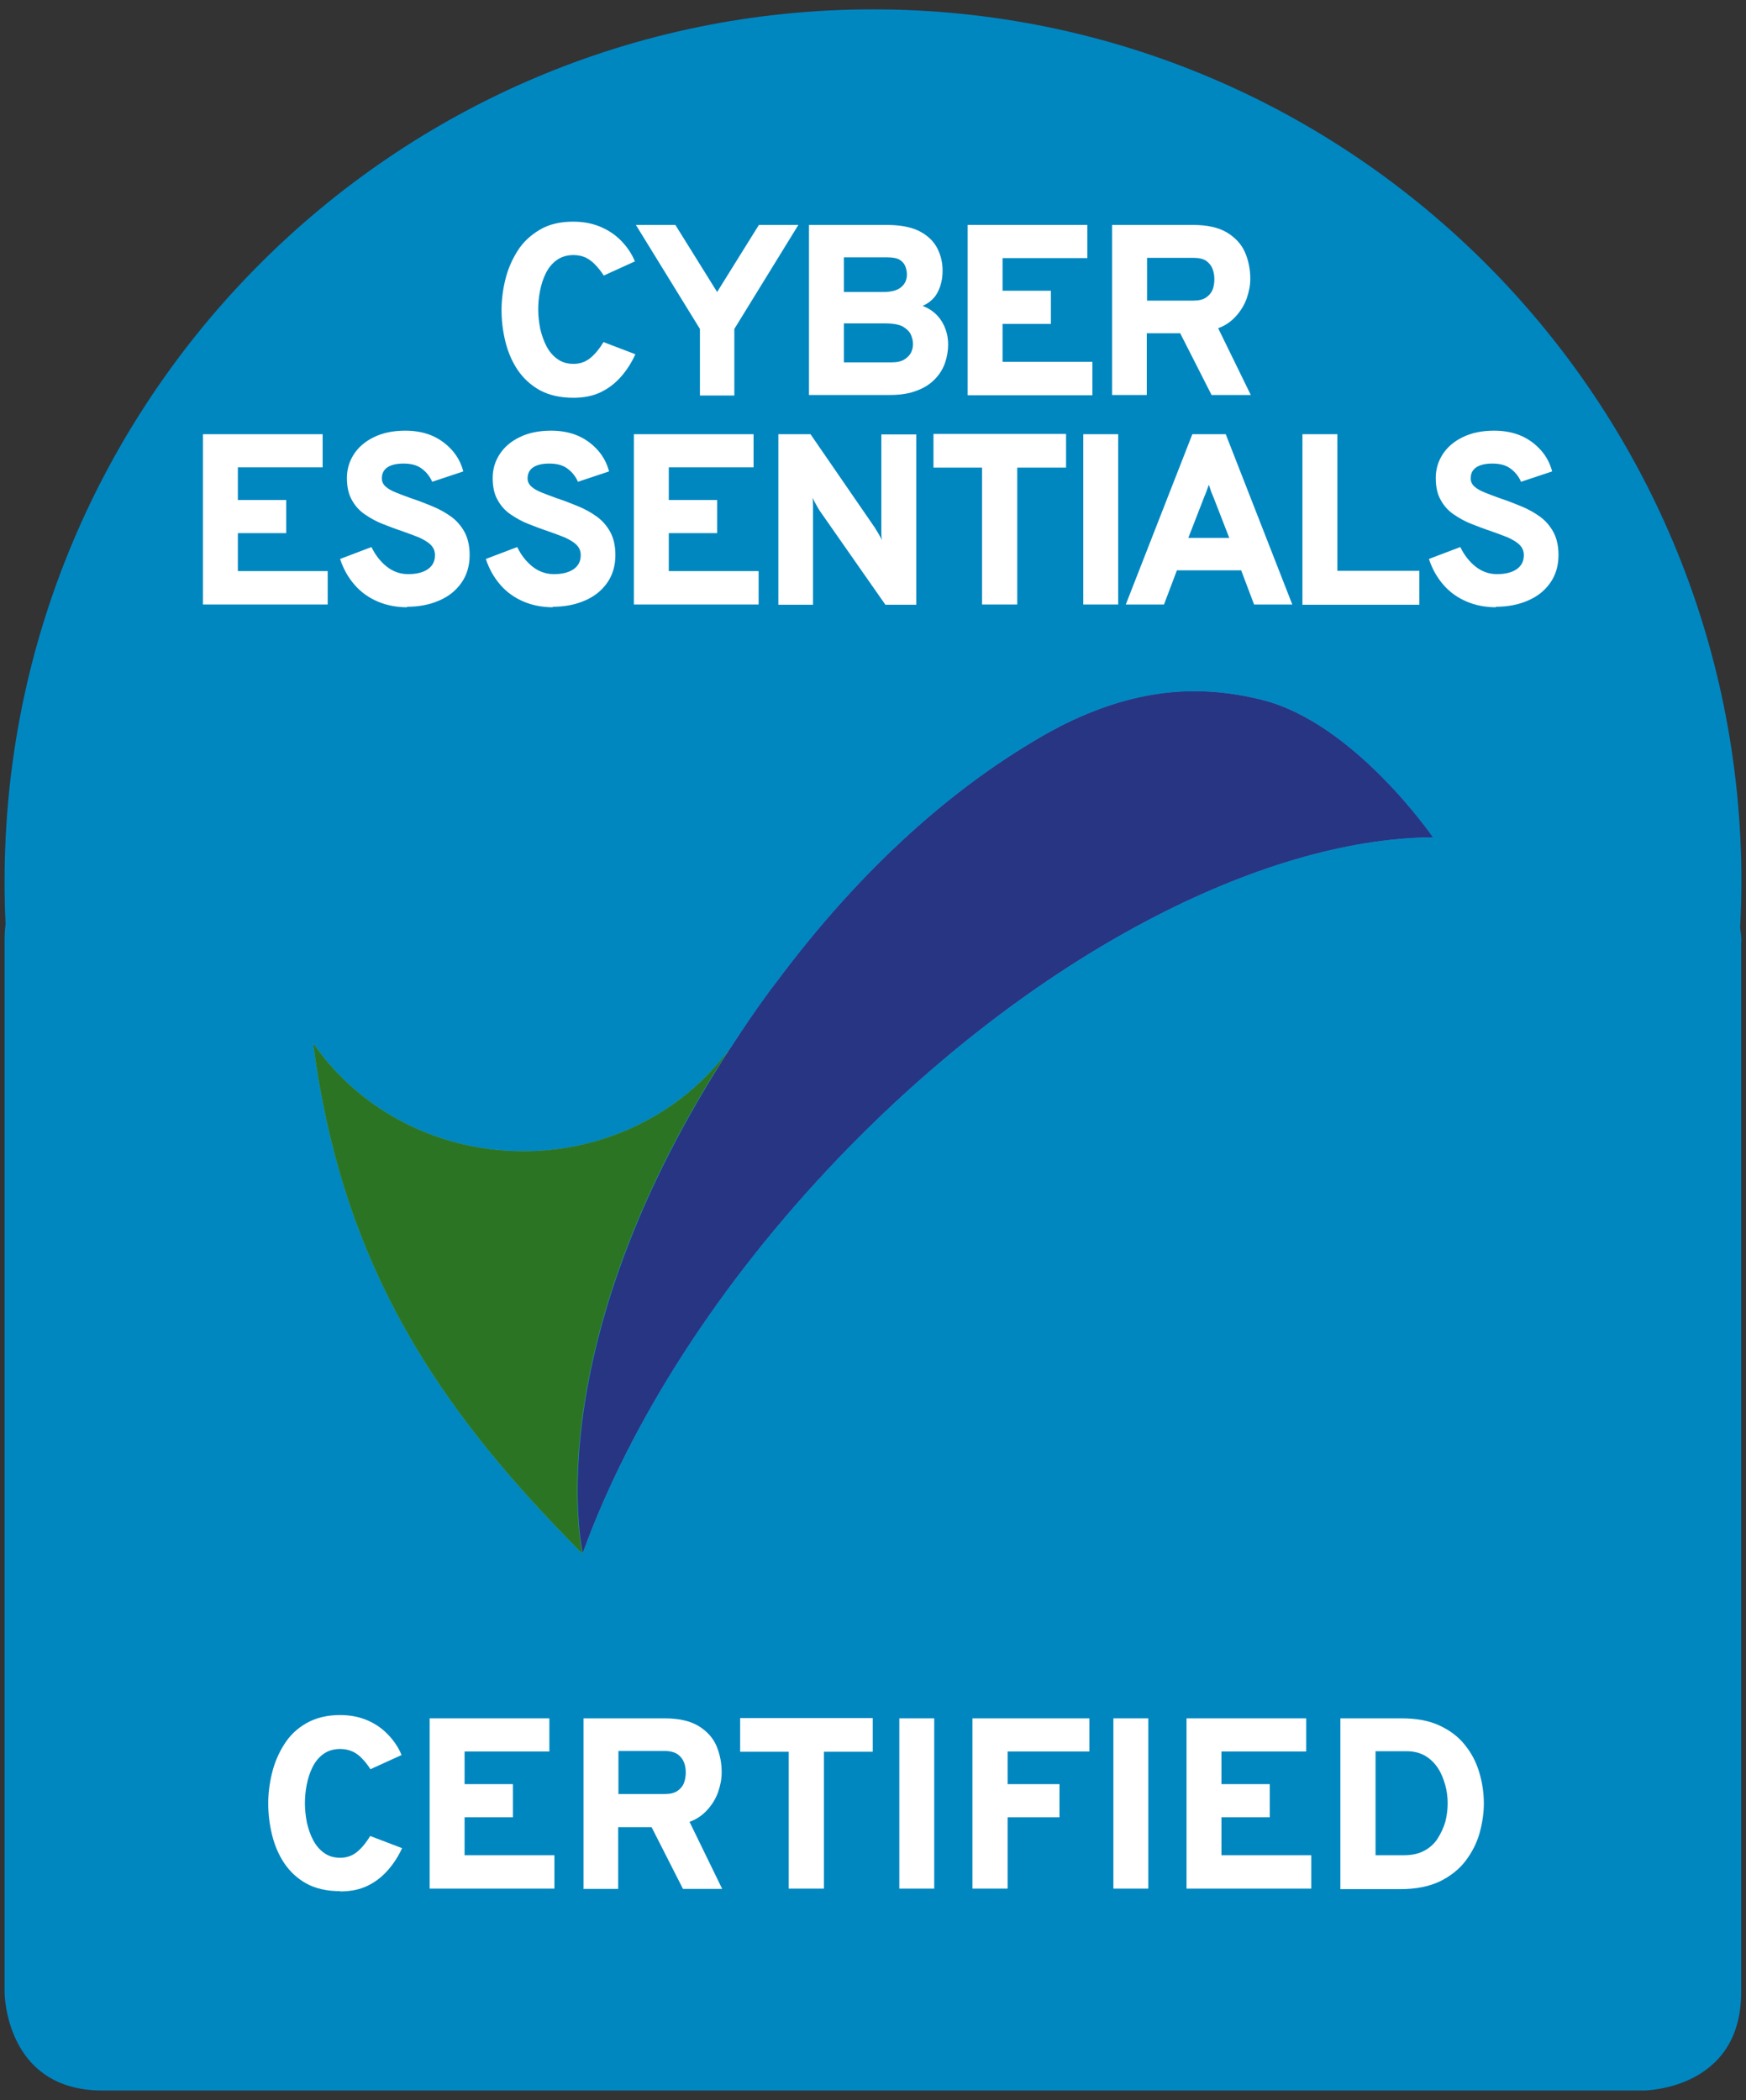
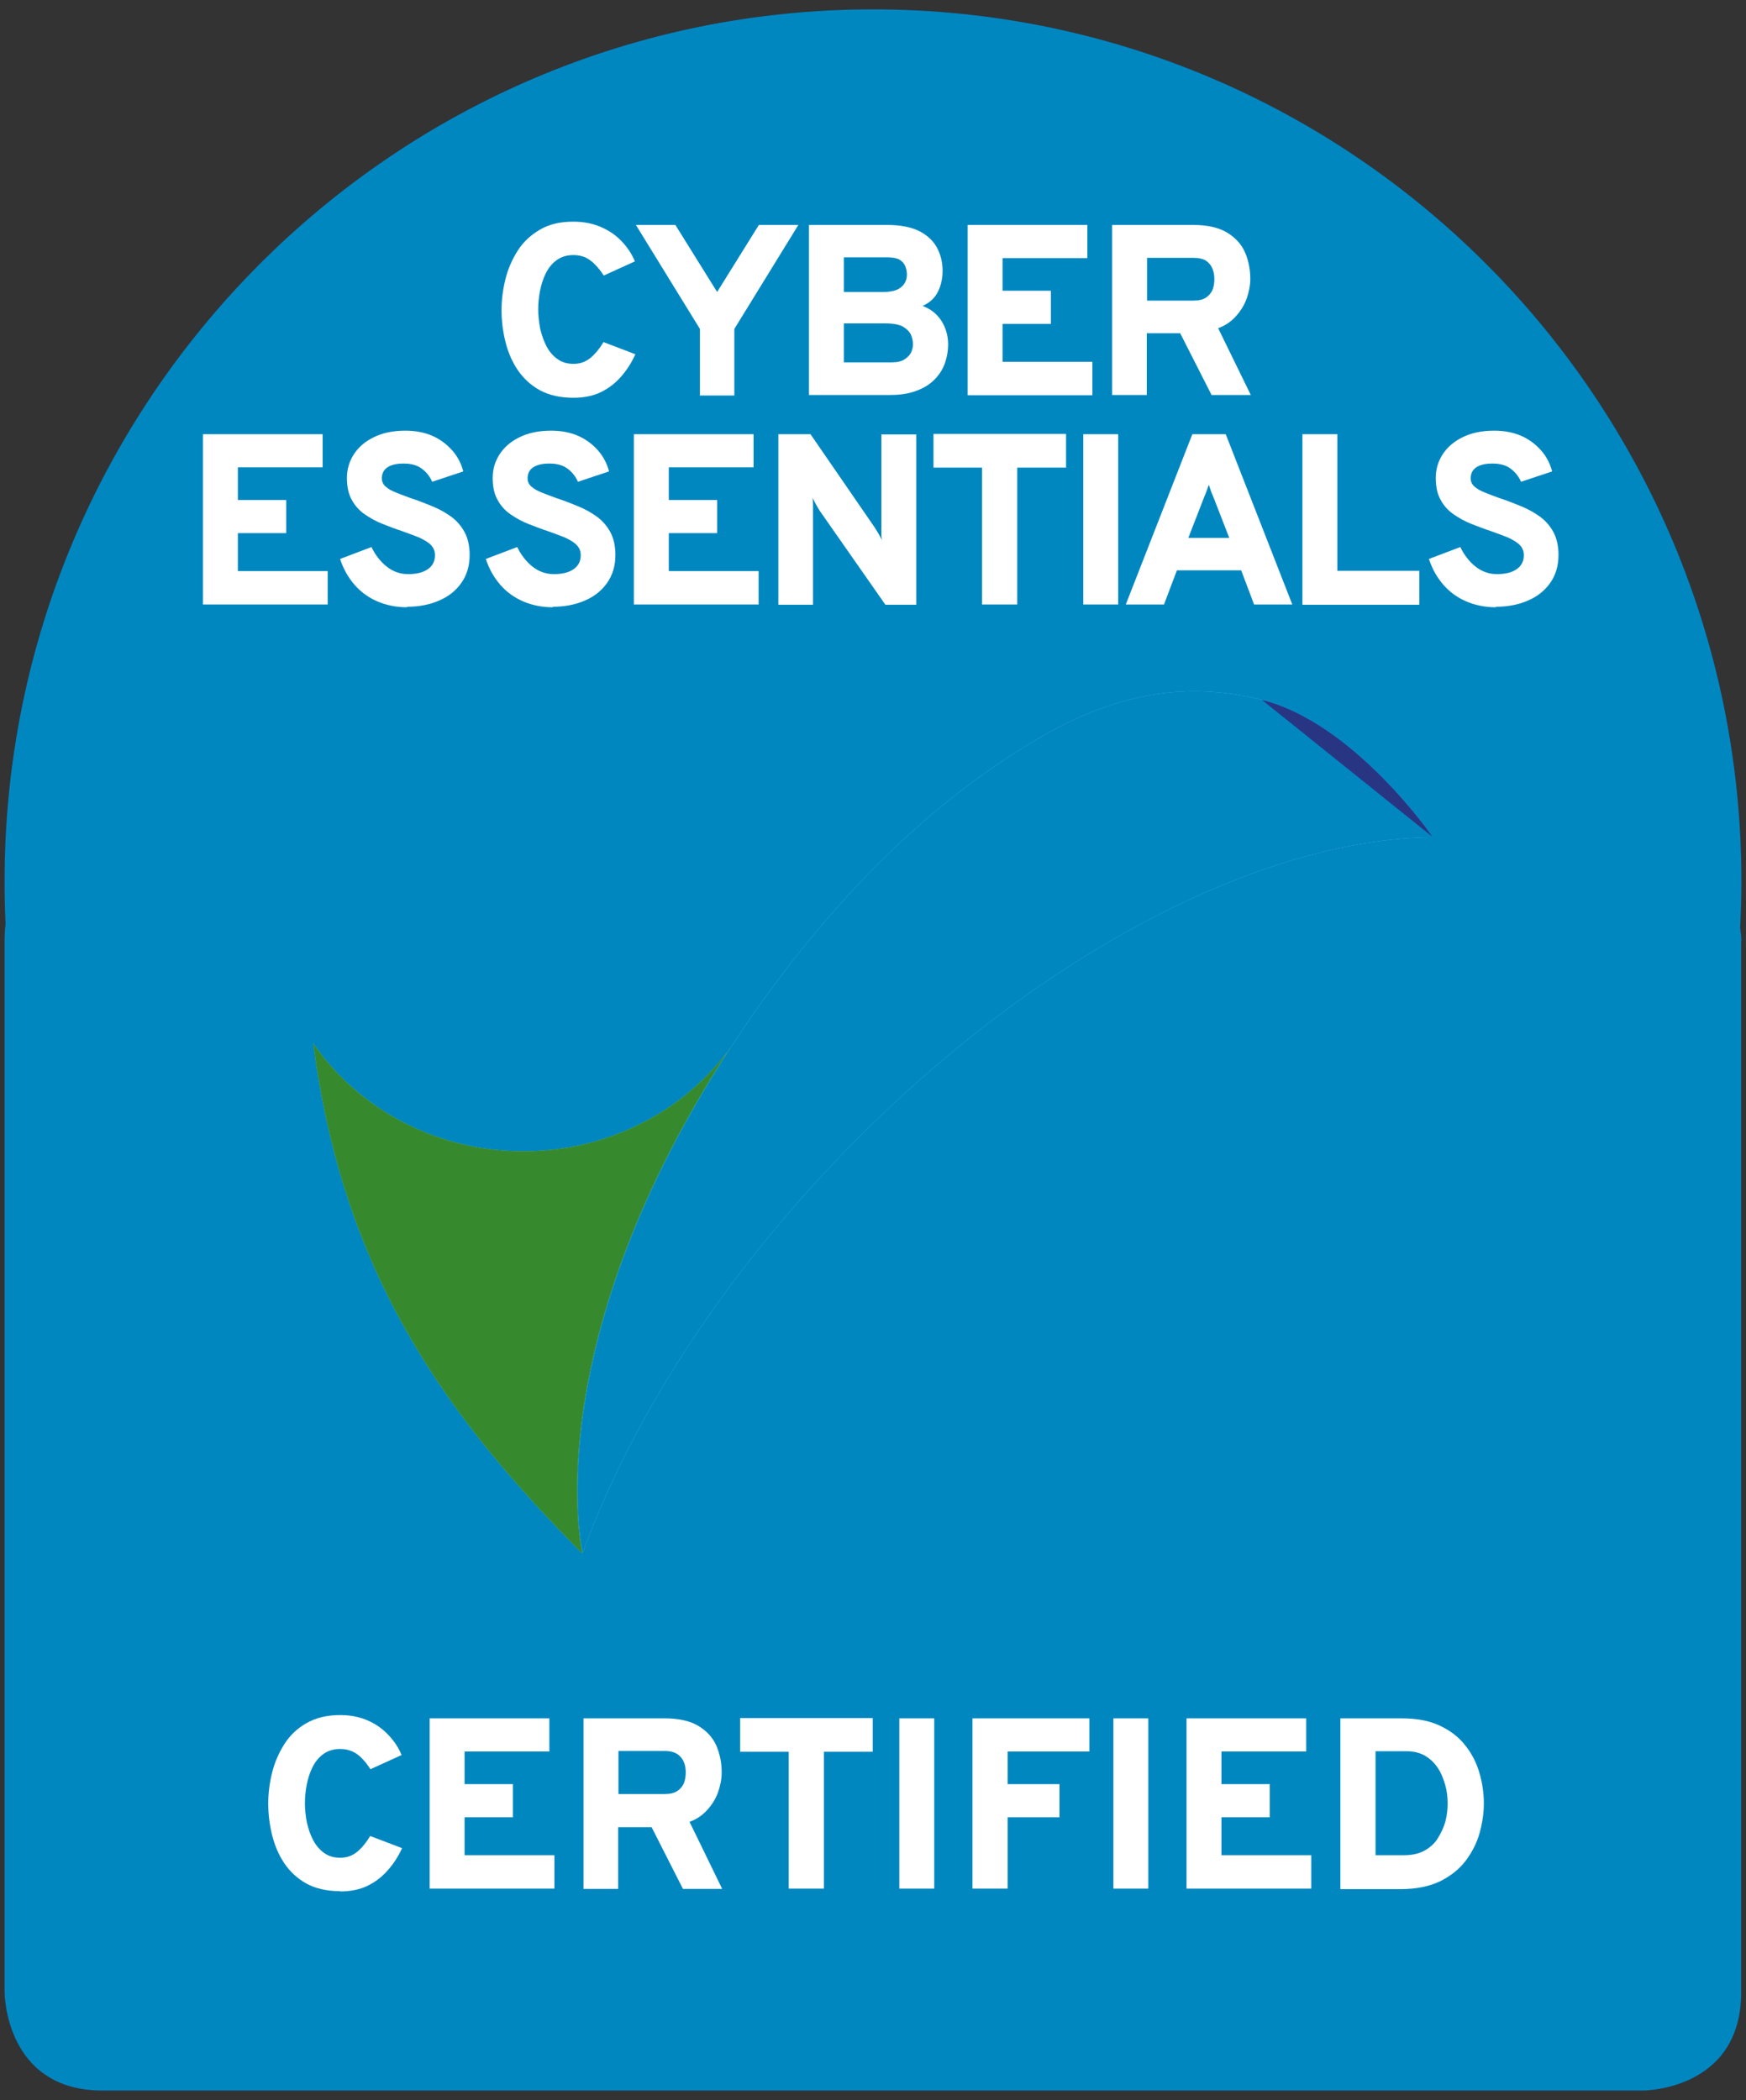
<svg xmlns="http://www.w3.org/2000/svg" xmlns:xlink="http://www.w3.org/1999/xlink" id="uuid-3778888e-bad0-478f-96d2-86a9117d25e9" width="69" height="83" viewBox="0 0 69 83">
  <rect x="0" y="0" width="69" height="83" fill="#333333" stroke="none" />
  <defs>
    <style>.uuid-5b9e972f-2562-4555-b8d1-4a41feb25d9d{mask:url(#uuid-2f7f09ba-6242-4ce8-ab85-77b9881927e8);}.uuid-2dcb7e67-22a3-430d-b745-8fca22ffb73a{fill:#fff;}.uuid-5890c60c-306d-4e15-919e-b0d838c54c43{fill:#2b7424;}.uuid-9818d3c0-7bee-4e86-9c1c-e8d1a0981de8{fill:#72c8f0;}.uuid-9d35cd39-ab70-4156-85f4-4fdcd6501ad3{clip-path:url(#uuid-ba3b1f48-5309-41a8-9a10-220ce7c411ef);}.uuid-492bf1b3-0d53-457c-9fad-d6d0e99c163c{fill:url(#uuid-08b6d8e4-2d57-46e2-bbc6-f26a9cad409a);}.uuid-5c835d9a-99b1-4f41-aaaa-a077c40ff66d{clip-path:url(#uuid-dffaf4e1-b94e-404a-9037-8e6b3c9fc354);}.uuid-0f5a7412-20f2-469d-b9cf-108fd5b90e31{fill:url(#uuid-5e003814-b6eb-4f31-b706-18da89e652c4);}.uuid-b9fbf076-9814-4308-ac48-431d406d72ad{mask:url(#uuid-d1ada4ee-3757-4798-bd6e-724e66fd3c50);}.uuid-02bb8aa3-76bc-4413-bca8-f91e8201922f{fill:#283583;}.uuid-3cbd9468-426e-4f9f-9020-9fa23bb23f64{fill:#0087c0;}.uuid-882d3009-5d89-409a-bcb7-0ca60997d199{fill:url(#uuid-a0c1295f-4754-4f5b-9284-d9eb5ecc2da2);}.uuid-e1bc4e77-e259-41ce-842b-558b719865f1{clip-path:url(#uuid-fddd52c6-a9fe-4bb0-a563-2c34876d11bb);}.uuid-fddc4c51-4b1d-453b-a290-b00030d62fc8{fill:#252451;}.uuid-33efadca-342c-4d63-a0db-642e6391ebcd{mask:url(#uuid-91459b4f-fa9b-4bcc-a365-bbddd3c85d1b);}.uuid-1eb20688-7c83-4c80-a274-81eb3c3713b7{mask:url(#uuid-63ab891e-1571-4557-9022-1b0fafae922e);}.uuid-1a4b20fb-28da-43f0-bc31-80acc8bce2bc{fill:none;}.uuid-99b46a54-99dc-417f-9c40-849bce19d358{clip-path:url(#uuid-e99ca4ee-69ae-48ea-ab20-fda4a85f80d7);}.uuid-80df4cd2-2c4c-4647-a9e9-e2d38a62e363{mask:url(#uuid-2103c982-d255-4c67-8f96-8d02847ef56d);}.uuid-4b36bcd1-33d9-4bd9-b1a1-414ad8d44902{mask:url(#uuid-0a9b23bd-58c8-4f32-8231-0018685e59df);}.uuid-66075e1f-22d4-4320-a4e4-e9c95bbe62da{fill:url(#uuid-792a612c-5e59-4d86-9c49-1ce14856a16b);}.uuid-44bd4428-0dac-4e1b-afb8-edc92b5004a0{fill:#98c669;}.uuid-42e5db86-4f30-4a51-93de-13e3ee5b4152{fill:url(#uuid-111780e0-d1b2-4277-b4a4-c551af1c68ad);}.uuid-f7916901-bd28-497c-a068-eb25ac4c43ba{fill:url(#uuid-70b8bd5b-a79f-46a5-a9bd-9a2a983690f1);}.uuid-a27460b3-4fb6-45e8-8263-85c0a9cdeb41{fill:#368a2d;}</style>
    <linearGradient id="uuid-70b8bd5b-a79f-46a5-a9bd-9a2a983690f1" x1="80.55" y1="651.79" x2="82.04" y2="651.79" gradientTransform="translate(-15976.83 -1937.42) rotate(90) scale(24.93 -24.93)" gradientUnits="userSpaceOnUse">
      <stop offset="0" stop-color="#fff" />
      <stop offset="1" stop-color="#000" />
    </linearGradient>
    <mask id="uuid-0a9b23bd-58c8-4f32-8231-0018685e59df" x="-256.06" y="-199.12" width="1052.9" height="1369.19" maskUnits="userSpaceOnUse">
      <rect class="uuid-f7916901-bd28-497c-a068-eb25ac4c43ba" x="-212.74" y="-167.77" width="966.27" height="1306.49" transform="translate(-32.39 19.52) rotate(-3.9)" />
    </mask>
    <linearGradient id="uuid-08b6d8e4-2d57-46e2-bbc6-f26a9cad409a" x1="77.64" y1="650.93" x2="79.13" y2="650.93" gradientTransform="translate(-36133.43 -4358.7) rotate(90) scale(55.93 -55.93)" xlink:href="#uuid-70b8bd5b-a79f-46a5-a9bd-9a2a983690f1" />
    <mask id="uuid-91459b4f-fa9b-4bcc-a365-bbddd3c85d1b" x="-182.18" y="-146.89" width="905.15" height="1264.72" maskUnits="userSpaceOnUse">
      <rect class="uuid-492bf1b3-0d53-457c-9fad-d6d0e99c163c" x="-176.72" y="-143.01" width="894.22" height="1256.97" transform="translate(-4.23 2.38) rotate(-.5)" />
    </mask>
    <linearGradient id="uuid-792a612c-5e59-4d86-9c49-1ce14856a16b" x1="87.15" y1="703.08" x2="88.63" y2="703.08" gradientTransform="translate(5865.4 738.39) rotate(-90) scale(7.96 -7.96)" xlink:href="#uuid-70b8bd5b-a79f-46a5-a9bd-9a2a983690f1" />
    <mask id="uuid-2103c982-d255-4c67-8f96-8d02847ef56d" x="-745.42" y="-545.14" width="2031.63" height="2061.22" maskUnits="userSpaceOnUse">
      <rect class="uuid-66075e1f-22d4-4320-a4e4-e9c95bbe62da" x="-494.23" y="-227.12" width="1529.25" height="1425.18" transform="translate(-283.75 443.97) rotate(-56.6)" />
    </mask>
    <clipPath id="uuid-ba3b1f48-5309-41a8-9a10-220ce7c411ef">
      <rect class="uuid-1a4b20fb-28da-43f0-bc31-80acc8bce2bc" x="1.48" y="30.85" width="40.72" height="32.02" />
    </clipPath>
    <linearGradient id="uuid-111780e0-d1b2-4277-b4a4-c551af1c68ad" x1="86.33" y1="677.52" x2="87.82" y2="677.52" gradientTransform="translate(1932.43 -12647.44) rotate(-180) scale(19.38 -19.38)" xlink:href="#uuid-70b8bd5b-a79f-46a5-a9bd-9a2a983690f1" />
    <mask id="uuid-d1ada4ee-3757-4798-bd6e-724e66fd3c50" x="-626.63" y="-461.15" width="1794.05" height="1893.24" maskUnits="userSpaceOnUse">
      <rect class="uuid-42e5db86-4f30-4a51-93de-13e3ee5b4152" x="-383.04" y="-263.21" width="1306.86" height="1497.38" transform="translate(-170.57 147.31) rotate(-23.4)" />
    </mask>
    <clipPath id="uuid-fddd52c6-a9fe-4bb0-a563-2c34876d11bb">
      <rect class="uuid-1a4b20fb-28da-43f0-bc31-80acc8bce2bc" x="9.46" y="16.93" width="57.02" height="45.92" />
    </clipPath>
    <linearGradient id="uuid-5e003814-b6eb-4f31-b706-18da89e652c4" x1="111.99" y1="747.64" x2="113.48" y2="747.64" gradientTransform="translate(758.81 -3734.16) rotate(-180) scale(5.64 -5.64)" xlink:href="#uuid-70b8bd5b-a79f-46a5-a9bd-9a2a983690f1" />
    <mask id="uuid-2f7f09ba-6242-4ce8-ab85-77b9881927e8" x="-435.27" y="-325.84" width="1411.33" height="1622.62" maskUnits="userSpaceOnUse">
      <rect class="uuid-0f5a7412-20f2-469d-b9cf-108fd5b90e31" x="-296.01" y="-219.97" width="1132.81" height="1410.88" transform="translate(-98.67 70.03) rotate(-12.5)" />
    </mask>
    <clipPath id="uuid-e99ca4ee-69ae-48ea-ab20-fda4a85f80d7">
      <rect class="uuid-1a4b20fb-28da-43f0-bc31-80acc8bce2bc" x="1.48" y="30.85" width="40.72" height="32.02" />
    </clipPath>
    <linearGradient id="uuid-a0c1295f-4754-4f5b-9284-d9eb5ecc2da2" x1="84.31" y1="674.23" x2="85.8" y2="674.23" gradientTransform="translate(2133.54 -14939.1) rotate(-180) scale(22.88 -22.88)" xlink:href="#uuid-70b8bd5b-a79f-46a5-a9bd-9a2a983690f1" />
    <mask id="uuid-63ab891e-1571-4557-9022-1b0fafae922e" x="-496.73" y="-369.3" width="1534.25" height="1709.54" maskUnits="userSpaceOnUse">
      <rect class="uuid-882d3009-5d89-409a-bcb7-0ca60997d199" x="-323.83" y="-235.39" width="1188.45" height="1441.73" transform="translate(-121.28 91.28) rotate(-15.7)" />
    </mask>
    <clipPath id="uuid-dffaf4e1-b94e-404a-9037-8e6b3c9fc354">
      <rect class="uuid-1a4b20fb-28da-43f0-bc31-80acc8bce2bc" x="9.46" y="16.93" width="55.76" height="45.92" />
    </clipPath>
  </defs>
  <path class="uuid-1a4b20fb-28da-43f0-bc31-80acc8bce2bc" d="m-66.23,60.23h345.26v169.66c0,52.35-42.5,94.84-94.84,94.84H-66.23V60.23h0Z" />
  <g class="uuid-4b36bcd1-33d9-4bd9-b1a1-414ad8d44902">
    <path class="uuid-fddc4c51-4b1d-453b-a290-b00030d62fc8" d="m68.82,37.2s0-.21-.05-.53c.03-.61.05-1.22.05-1.83C68.82,15.8,53.45.37,34.5.37S.18,15.8.18,34.83c0,.57.01,1.13.04,1.69-.03.21-.04.43-.04.67v41.54s0,3.89,3.87,3.89h60.89s3.87,0,3.87-3.89v-41.54Z" />
  </g>
  <g class="uuid-33efadca-342c-4d63-a0db-642e6391ebcd">
    <path class="uuid-3cbd9468-426e-4f9f-9020-9fa23bb23f64" d="m68.82,37.2s0-.21-.05-.53c.03-.61.05-1.22.05-1.83C68.82,15.8,53.45.37,34.5.37S.18,15.8.18,34.83c0,.57.01,1.13.04,1.69-.03.21-.04.43-.04.67v41.54s0,3.89,3.87,3.89h60.89s3.87,0,3.87-3.89v-41.54Z" />
  </g>
  <path class="uuid-44bd4428-0dac-4e1b-afb8-edc92b5004a0" d="m28.85,41.43c-.54.74-1.19,1.41-1.93,1.98-1.7,1.3-3.87,2.09-6.24,2.09-3.18,0-6-1.42-7.81-3.61-.17-.21-.34-.43-.49-.65,1.07,8.2,4.42,13.71,9.73,19.23.1.11.21.21.31.32.19.2.39.4.59.6,0,0,0-.01,0-.02-.12-.56-1.62-8.48,5.83-19.94" />
  <path class="uuid-9818d3c0-7bee-4e86-9c1c-e8d1a0981de8" d="m56.62,33.08h0s-3.1-4.51-6.75-5.42c-2.61-.65-5.11-.41-8,1.06-.02.01-.05.03-.07.04-.35.18-.7.38-1.06.6-3.06,1.84-6.6,4.8-10.09,9.5-.11.14-.21.27-.31.41-.5.68-.95,1.35-1.38,2.01-.03.05-.06.1-.1.15-7.45,11.46-5.95,19.38-5.83,19.94,0-.01,0-.02.01-.03,1.85-5.08,5.31-10.58,10.12-15.6,7.67-7.99,16.71-12.61,23.47-12.65,0,0,0,0,0,0" />
  <g class="uuid-80df4cd2-2c4c-4647-a9e9-e2d38a62e363">
    <g class="uuid-9d35cd39-ab70-4156-85f4-4fdcd6501ad3">
      <path class="uuid-a27460b3-4fb6-45e8-8263-85c0a9cdeb41" d="m28.85,41.43c-.54.74-1.19,1.41-1.93,1.98-1.7,1.3-3.87,2.09-6.24,2.09-3.18,0-6-1.42-7.81-3.61-.17-.21-.34-.43-.49-.65,1.07,8.2,4.42,13.71,9.73,19.23.1.11.21.21.31.32.19.2.39.4.59.6,0,0,0-.01,0-.02-.12-.56-1.62-8.48,5.83-19.94" />
    </g>
  </g>
  <g class="uuid-b9fbf076-9814-4308-ac48-431d406d72ad">
    <g class="uuid-e1bc4e77-e259-41ce-842b-558b719865f1">
      <path class="uuid-3cbd9468-426e-4f9f-9020-9fa23bb23f64" d="m56.62,33.08h0s-3.1-4.51-6.75-5.42c-2.61-.65-5.11-.41-8,1.06-.02.01-.05.03-.07.04-.35.18-.7.38-1.06.6-3.06,1.84-6.6,4.8-10.09,9.5-.11.14-.21.27-.31.41-.5.68-.95,1.35-1.38,2.01-.03.05-.06.1-.1.15-7.45,11.46-5.95,19.38-5.83,19.94,0-.01,0-.02.01-.03,1.85-5.08,5.31-10.58,10.12-15.6,7.67-7.99,16.71-12.61,23.47-12.65,0,0,0,0,0,0" />
    </g>
  </g>
  <g class="uuid-5b9e972f-2562-4555-b8d1-4a41feb25d9d">
    <g class="uuid-99b46a54-99dc-417f-9c40-849bce19d358">
-       <path class="uuid-5890c60c-306d-4e15-919e-b0d838c54c43" d="m28.85,41.43c-.54.74-1.19,1.41-1.93,1.98-1.7,1.3-3.87,2.09-6.24,2.09-3.18,0-6-1.42-7.81-3.61-.17-.21-.34-.43-.49-.65,1.07,8.2,4.42,13.71,9.73,19.23.1.11.21.21.31.32.19.2.39.4.59.6,0,0,0-.01,0-.02-.12-.56-1.62-8.48,5.83-19.94" />
-     </g>
+       </g>
  </g>
  <g class="uuid-1eb20688-7c83-4c80-a274-81eb3c3713b7">
    <g class="uuid-5c835d9a-99b1-4f41-aaaa-a077c40ff66d">
-       <path class="uuid-02bb8aa3-76bc-4413-bca8-f91e8201922f" d="m56.62,33.08h0s-3.1-4.51-6.75-5.42c-2.61-.65-5.11-.41-8,1.06-.02.01-.05.03-.07.04-.35.18-.7.38-1.06.6-3.06,1.84-6.6,4.8-10.09,9.5-.11.14-.21.27-.31.41-.5.68-.95,1.35-1.38,2.01-.03.05-.06.1-.1.15-7.45,11.46-5.95,19.38-5.83,19.94,0-.01,0-.02.01-.03,1.85-5.08,5.31-10.58,10.12-15.6,7.67-7.99,16.71-12.61,23.47-12.65,0,0,0,0,0,0" />
+       <path class="uuid-02bb8aa3-76bc-4413-bca8-f91e8201922f" d="m56.62,33.08h0s-3.1-4.51-6.75-5.42" />
    </g>
  </g>
  <path class="uuid-2dcb7e67-22a3-430d-b745-8fca22ffb73a" d="m22.67,15.72c-.53,0-.97-.1-1.34-.3-.36-.2-.65-.47-.88-.81-.22-.33-.38-.71-.48-1.12s-.15-.82-.15-1.24c0-.39.05-.79.15-1.2.1-.41.26-.78.48-1.13.22-.35.51-.62.88-.84s.81-.32,1.33-.32c.43,0,.8.08,1.13.23s.59.34.81.58c.22.24.38.49.49.76l-1.23.56c-.11-.17-.22-.31-.34-.43-.11-.12-.24-.21-.37-.28-.14-.06-.3-.1-.48-.1-.27,0-.49.07-.67.2s-.32.3-.43.52c-.11.22-.18.45-.23.7-.05.25-.07.5-.07.74s.03.5.08.76c.06.25.14.48.25.69.11.21.26.38.43.5.18.13.39.19.64.19s.48-.08.67-.24c.19-.16.36-.37.51-.62l1.26.48c-.15.33-.34.63-.57.89s-.49.46-.8.61c-.31.15-.67.22-1.08.22Z" />
  <path class="uuid-2dcb7e67-22a3-430d-b745-8fca22ffb73a" d="m27.66,15.62v-2.62l-2.53-4.11h1.56l1.65,2.65,1.65-2.65h1.56l-2.53,4.11v2.63h-1.37Z" />
  <path class="uuid-2dcb7e67-22a3-430d-b745-8fca22ffb73a" d="m31.97,15.62v-6.73h3.08c.55,0,.99.09,1.31.26s.55.4.69.68c.14.28.2.57.2.87s-.06.58-.18.82c-.12.25-.32.44-.61.57.24.09.43.22.58.38s.26.35.33.55c.07.2.1.4.1.59,0,.24-.04.48-.12.72s-.21.45-.39.64c-.18.19-.41.35-.71.46-.29.12-.65.18-1.08.18h-3.21Zm1.38-4.08h1.54c.33,0,.57-.06.72-.19.15-.12.23-.29.23-.5,0-.11-.02-.21-.06-.32-.04-.1-.11-.19-.22-.26-.11-.07-.28-.1-.5-.1h-1.71v1.37Zm0,2.78h1.9c.21,0,.38-.04.5-.12.12-.08.21-.17.26-.28.05-.11.07-.22.07-.32,0-.13-.03-.26-.09-.39-.06-.12-.17-.22-.32-.31-.16-.08-.39-.12-.69-.12h-1.63v1.53Z" />
  <path class="uuid-2dcb7e67-22a3-430d-b745-8fca22ffb73a" d="m38.24,15.62v-6.73h4.73v1.31h-3.35v1.29h1.91v1.31h-1.91v1.5h3.55v1.32h-4.93Z" />
  <path class="uuid-2dcb7e67-22a3-430d-b745-8fca22ffb73a" d="m43.95,15.62v-6.73h3.2c.56,0,1.01.1,1.34.3s.57.46.71.78c.14.32.21.68.21,1.05,0,.25-.05.51-.14.77-.09.26-.24.5-.43.71-.19.21-.42.37-.7.47l1.29,2.64h-1.55l-1.24-2.44h-1.32v2.44h-1.38Zm1.38-3.74h1.84c.21,0,.37-.04.49-.12s.21-.19.26-.31c.05-.13.07-.27.07-.42,0-.13-.02-.27-.07-.4-.05-.13-.13-.23-.25-.32-.12-.08-.29-.12-.5-.12h-1.84v1.69Z" />
  <path class="uuid-2dcb7e67-22a3-430d-b745-8fca22ffb73a" d="m8.02,23.89v-6.73h4.73v1.31h-3.35v1.29h1.91v1.31h-1.91v1.5h3.55v1.32h-4.93Z" />
  <path class="uuid-2dcb7e67-22a3-430d-b745-8fca22ffb73a" d="m16.09,24c-.43,0-.82-.08-1.17-.23s-.66-.37-.91-.66c-.25-.29-.44-.62-.57-1.02l1.24-.47c.15.31.35.57.6.77.25.2.54.3.85.3s.58-.06.77-.19c.19-.13.29-.31.29-.56,0-.17-.06-.3-.17-.41s-.27-.2-.46-.29c-.2-.08-.42-.16-.67-.25-.25-.08-.5-.18-.76-.28-.26-.1-.49-.23-.71-.38s-.39-.34-.52-.58c-.13-.23-.19-.52-.19-.86s.09-.65.27-.93.44-.51.79-.68c.34-.17.76-.26,1.25-.26.4,0,.76.07,1.08.21.31.14.57.34.78.58s.35.52.43.82l-1.23.41c-.09-.21-.23-.38-.4-.51-.18-.14-.42-.21-.73-.21-.28,0-.49.05-.64.15-.15.1-.22.25-.22.44,0,.12.05.23.15.32.1.09.24.17.42.24.18.07.38.15.61.23.28.09.55.2.82.31.27.11.52.25.74.41.22.16.4.37.53.61.13.24.2.55.2.9,0,.43-.11.8-.33,1.11s-.51.54-.89.7c-.37.16-.79.24-1.26.24Z" />
  <path class="uuid-2dcb7e67-22a3-430d-b745-8fca22ffb73a" d="m21.85,24c-.43,0-.82-.08-1.17-.23s-.66-.37-.91-.66c-.25-.29-.44-.62-.57-1.02l1.24-.47c.15.31.35.57.6.77.25.2.54.3.85.3s.58-.06.77-.19c.19-.13.29-.31.29-.56,0-.17-.06-.3-.17-.41s-.27-.2-.46-.29c-.2-.08-.42-.16-.67-.25-.25-.08-.5-.18-.76-.28-.26-.1-.49-.23-.71-.38s-.39-.34-.52-.58c-.13-.23-.19-.52-.19-.86s.09-.65.27-.93.44-.51.79-.68c.34-.17.76-.26,1.25-.26.4,0,.76.07,1.08.21.31.14.57.34.78.58s.35.52.43.82l-1.23.41c-.09-.21-.23-.38-.4-.51-.18-.14-.42-.21-.73-.21-.28,0-.49.05-.64.15-.15.1-.22.25-.22.44,0,.12.05.23.15.32.1.09.24.17.42.24.18.07.38.15.61.23.28.09.55.2.82.31.27.11.52.25.74.41.22.16.4.37.53.61.13.24.2.55.2.9,0,.43-.11.8-.33,1.11s-.51.54-.89.7c-.37.16-.79.24-1.26.24Z" />
  <path class="uuid-2dcb7e67-22a3-430d-b745-8fca22ffb73a" d="m25.05,23.89v-6.73h4.73v1.31h-3.35v1.29h1.91v1.31h-1.91v1.5h3.55v1.32h-4.93Z" />
  <path class="uuid-2dcb7e67-22a3-430d-b745-8fca22ffb73a" d="m30.76,23.89v-6.73h1.27l2.54,3.69c.03.05.08.13.14.23s.11.19.14.27c-.01-.07-.02-.16-.02-.26,0-.11,0-.19,0-.24v-3.68h1.38v6.73h-1.22l-2.6-3.72c-.03-.05-.08-.13-.14-.24s-.11-.2-.14-.27c.01.08.02.17.02.27,0,.1,0,.18,0,.24v3.72h-1.37Z" />
  <path class="uuid-2dcb7e67-22a3-430d-b745-8fca22ffb73a" d="m38.81,23.89v-5.41h-1.92v-1.33h5.24v1.33h-1.93v5.41h-1.39Z" />
  <path class="uuid-2dcb7e67-22a3-430d-b745-8fca22ffb73a" d="m42.81,23.89v-6.73h1.38v6.73h-1.38Z" />
  <path class="uuid-2dcb7e67-22a3-430d-b745-8fca22ffb73a" d="m44.49,23.89l2.63-6.73h1.32l2.63,6.73h-1.51l-.51-1.35h-2.54l-.51,1.35h-1.51Zm2.47-2.63h1.62l-.61-1.57s-.04-.1-.07-.17c-.03-.06-.05-.13-.07-.19-.02-.07-.04-.12-.06-.17-.02.05-.04.11-.06.17-.02.06-.05.13-.07.19-.03.06-.05.12-.07.17l-.61,1.57Z" />
  <path class="uuid-2dcb7e67-22a3-430d-b745-8fca22ffb73a" d="m51.47,23.89v-6.73h1.38v5.4h3.24v1.34h-4.62Z" />
  <path class="uuid-2dcb7e67-22a3-430d-b745-8fca22ffb73a" d="m59.12,24c-.43,0-.82-.08-1.17-.23s-.66-.37-.91-.66c-.25-.29-.44-.62-.57-1.02l1.24-.47c.15.31.35.57.6.77.25.2.54.3.85.3s.58-.06.77-.19c.19-.13.29-.31.29-.56,0-.17-.06-.3-.17-.41s-.27-.2-.46-.29c-.2-.08-.42-.16-.67-.25-.25-.08-.5-.18-.76-.28-.26-.1-.49-.23-.71-.38s-.39-.34-.52-.58c-.13-.23-.19-.52-.19-.86s.09-.65.27-.93.44-.51.79-.68c.34-.17.76-.26,1.25-.26.4,0,.76.07,1.08.21.31.14.57.34.78.58s.35.52.43.82l-1.23.41c-.09-.21-.23-.38-.4-.51-.18-.14-.42-.21-.73-.21-.28,0-.49.05-.64.15-.15.1-.22.25-.22.44,0,.12.05.23.15.32.1.09.24.17.42.24.18.07.38.15.61.23.28.09.55.2.82.31.27.11.52.25.74.41.22.16.4.37.53.61.13.24.2.55.2.9,0,.43-.11.8-.33,1.11s-.51.54-.89.7c-.37.16-.79.24-1.26.24Z" />
  <path class="uuid-2dcb7e67-22a3-430d-b745-8fca22ffb73a" d="m13.45,74.74c-.53,0-.97-.1-1.34-.3-.36-.2-.65-.47-.88-.81-.22-.33-.38-.71-.48-1.12s-.15-.82-.15-1.24c0-.39.05-.79.15-1.2.1-.41.26-.78.48-1.13.22-.35.51-.63.88-.84s.81-.32,1.33-.32c.43,0,.8.08,1.13.23s.59.35.81.59c.22.24.38.49.49.76l-1.23.56c-.11-.17-.22-.31-.34-.43-.11-.12-.24-.21-.37-.27-.14-.06-.3-.1-.48-.1-.27,0-.49.07-.67.2-.18.13-.32.3-.43.52s-.18.45-.23.7c-.05.25-.07.5-.07.74s.03.5.08.76c.06.25.14.49.25.69.11.21.26.38.43.5.18.13.39.19.64.19s.48-.08.67-.24c.19-.16.36-.37.51-.62l1.26.48c-.15.33-.34.62-.57.88s-.49.46-.8.61c-.31.15-.67.22-1.08.22Z" />
  <path class="uuid-2dcb7e67-22a3-430d-b745-8fca22ffb73a" d="m16.98,74.64v-6.73h4.73v1.31h-3.35v1.29h1.91v1.31h-1.91v1.5h3.55v1.32h-4.93Z" />
  <path class="uuid-2dcb7e67-22a3-430d-b745-8fca22ffb73a" d="m23.06,74.64v-6.73h3.2c.56,0,1.01.1,1.34.3s.57.46.71.78c.14.33.21.68.21,1.06,0,.25-.05.51-.14.77-.09.26-.24.5-.43.71-.19.21-.42.37-.7.47l1.29,2.65h-1.55l-1.24-2.44h-1.32v2.44h-1.38Zm1.38-3.74h1.84c.21,0,.37-.04.49-.12.12-.08.21-.19.26-.32.05-.13.07-.27.07-.42,0-.13-.02-.27-.07-.39-.05-.13-.13-.23-.25-.32-.12-.08-.29-.13-.5-.13h-1.84v1.69Z" />
  <path class="uuid-2dcb7e67-22a3-430d-b745-8fca22ffb73a" d="m31.17,74.64v-5.41h-1.92v-1.33h5.24v1.33h-1.93v5.41h-1.39Z" />
  <path class="uuid-2dcb7e67-22a3-430d-b745-8fca22ffb73a" d="m35.54,74.64v-6.73h1.38v6.73h-1.38Z" />
  <path class="uuid-2dcb7e67-22a3-430d-b745-8fca22ffb73a" d="m38.43,74.64v-6.73h4.62v1.31h-3.23v1.29h2.05v1.31h-2.05v2.82h-1.38Z" />
  <path class="uuid-2dcb7e67-22a3-430d-b745-8fca22ffb73a" d="m44,74.64v-6.73h1.38v6.73h-1.38Z" />
  <path class="uuid-2dcb7e67-22a3-430d-b745-8fca22ffb73a" d="m46.89,74.64v-6.73h4.73v1.31h-3.35v1.29h1.91v1.31h-1.91v1.5h3.55v1.32h-4.93Z" />
  <path class="uuid-2dcb7e67-22a3-430d-b745-8fca22ffb73a" d="m52.97,74.64v-6.73h2.41c.59,0,1.09.09,1.5.28.41.19.75.44,1.01.77.26.32.45.68.57,1.09.12.4.18.81.18,1.23,0,.38-.06.77-.17,1.17-.11.39-.3.76-.55,1.09s-.59.6-1.01.81c-.42.2-.94.31-1.56.31h-2.38Zm1.38-1.32h1.13c.32,0,.59-.06.81-.18.22-.12.4-.28.53-.49s.23-.42.3-.66c.06-.24.09-.48.09-.72s-.03-.5-.1-.74-.16-.47-.29-.66c-.13-.2-.3-.36-.5-.48-.21-.12-.45-.18-.73-.18h-1.23v4.11Z" />
</svg>